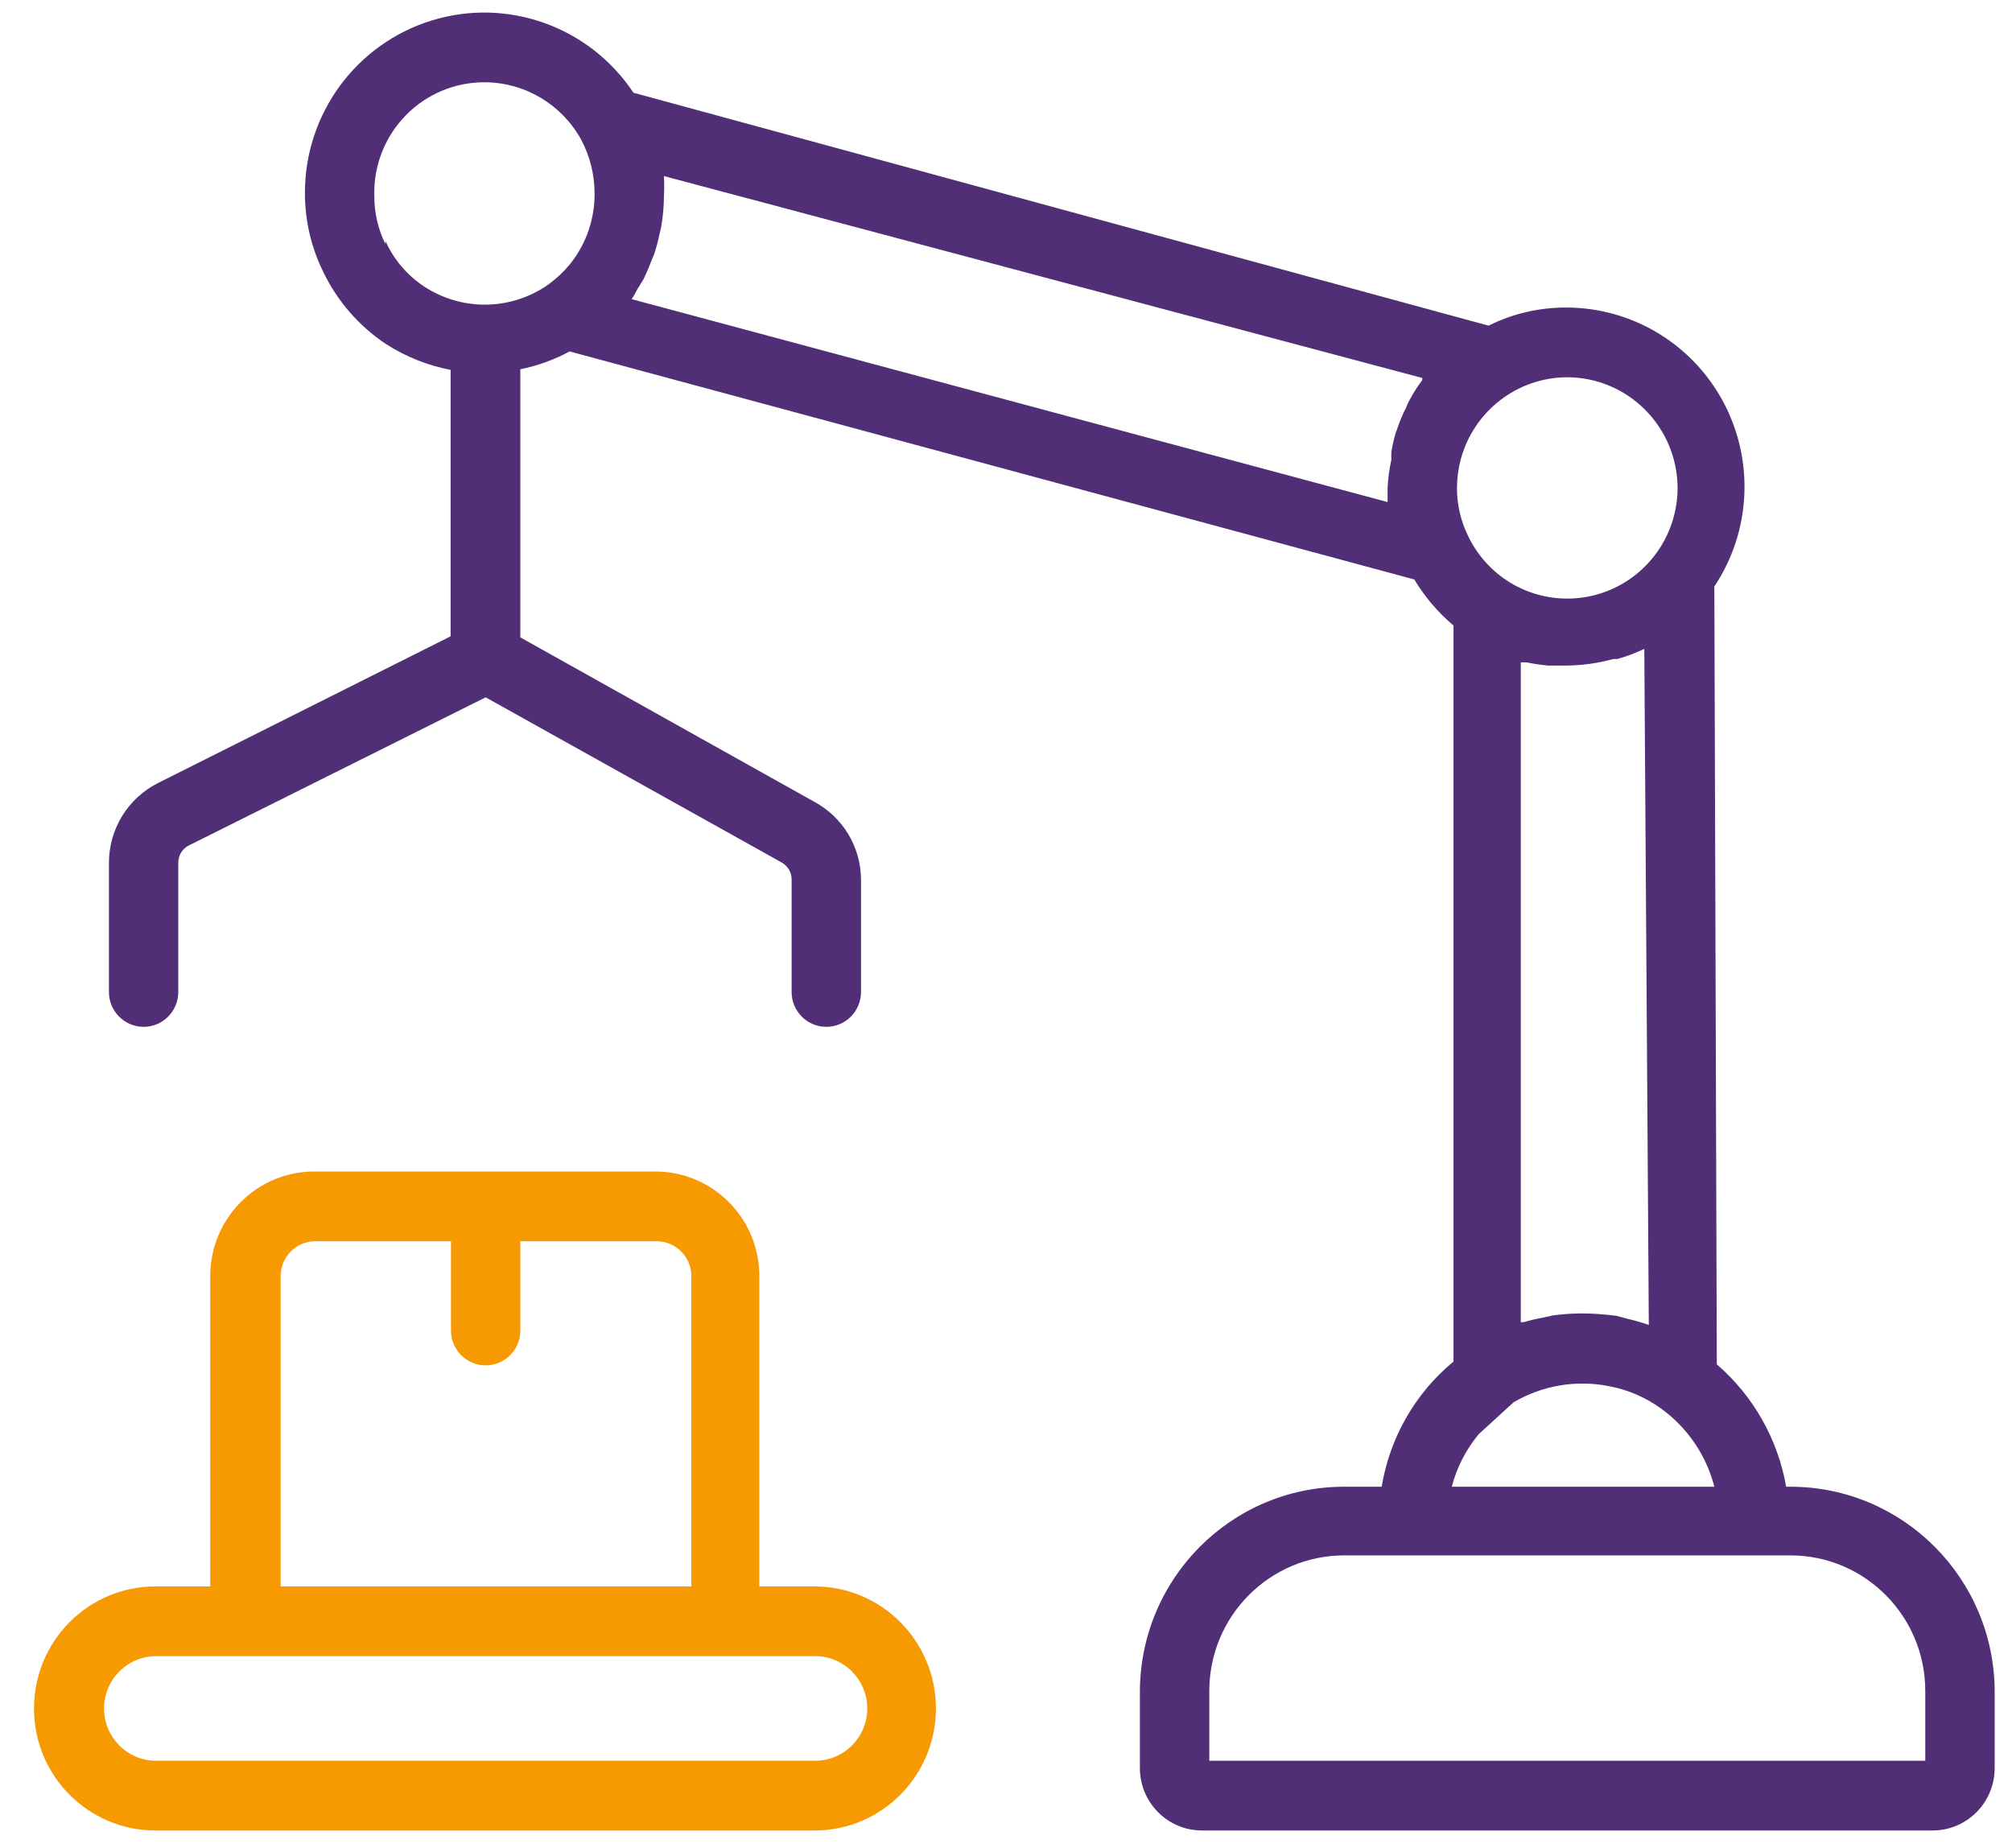
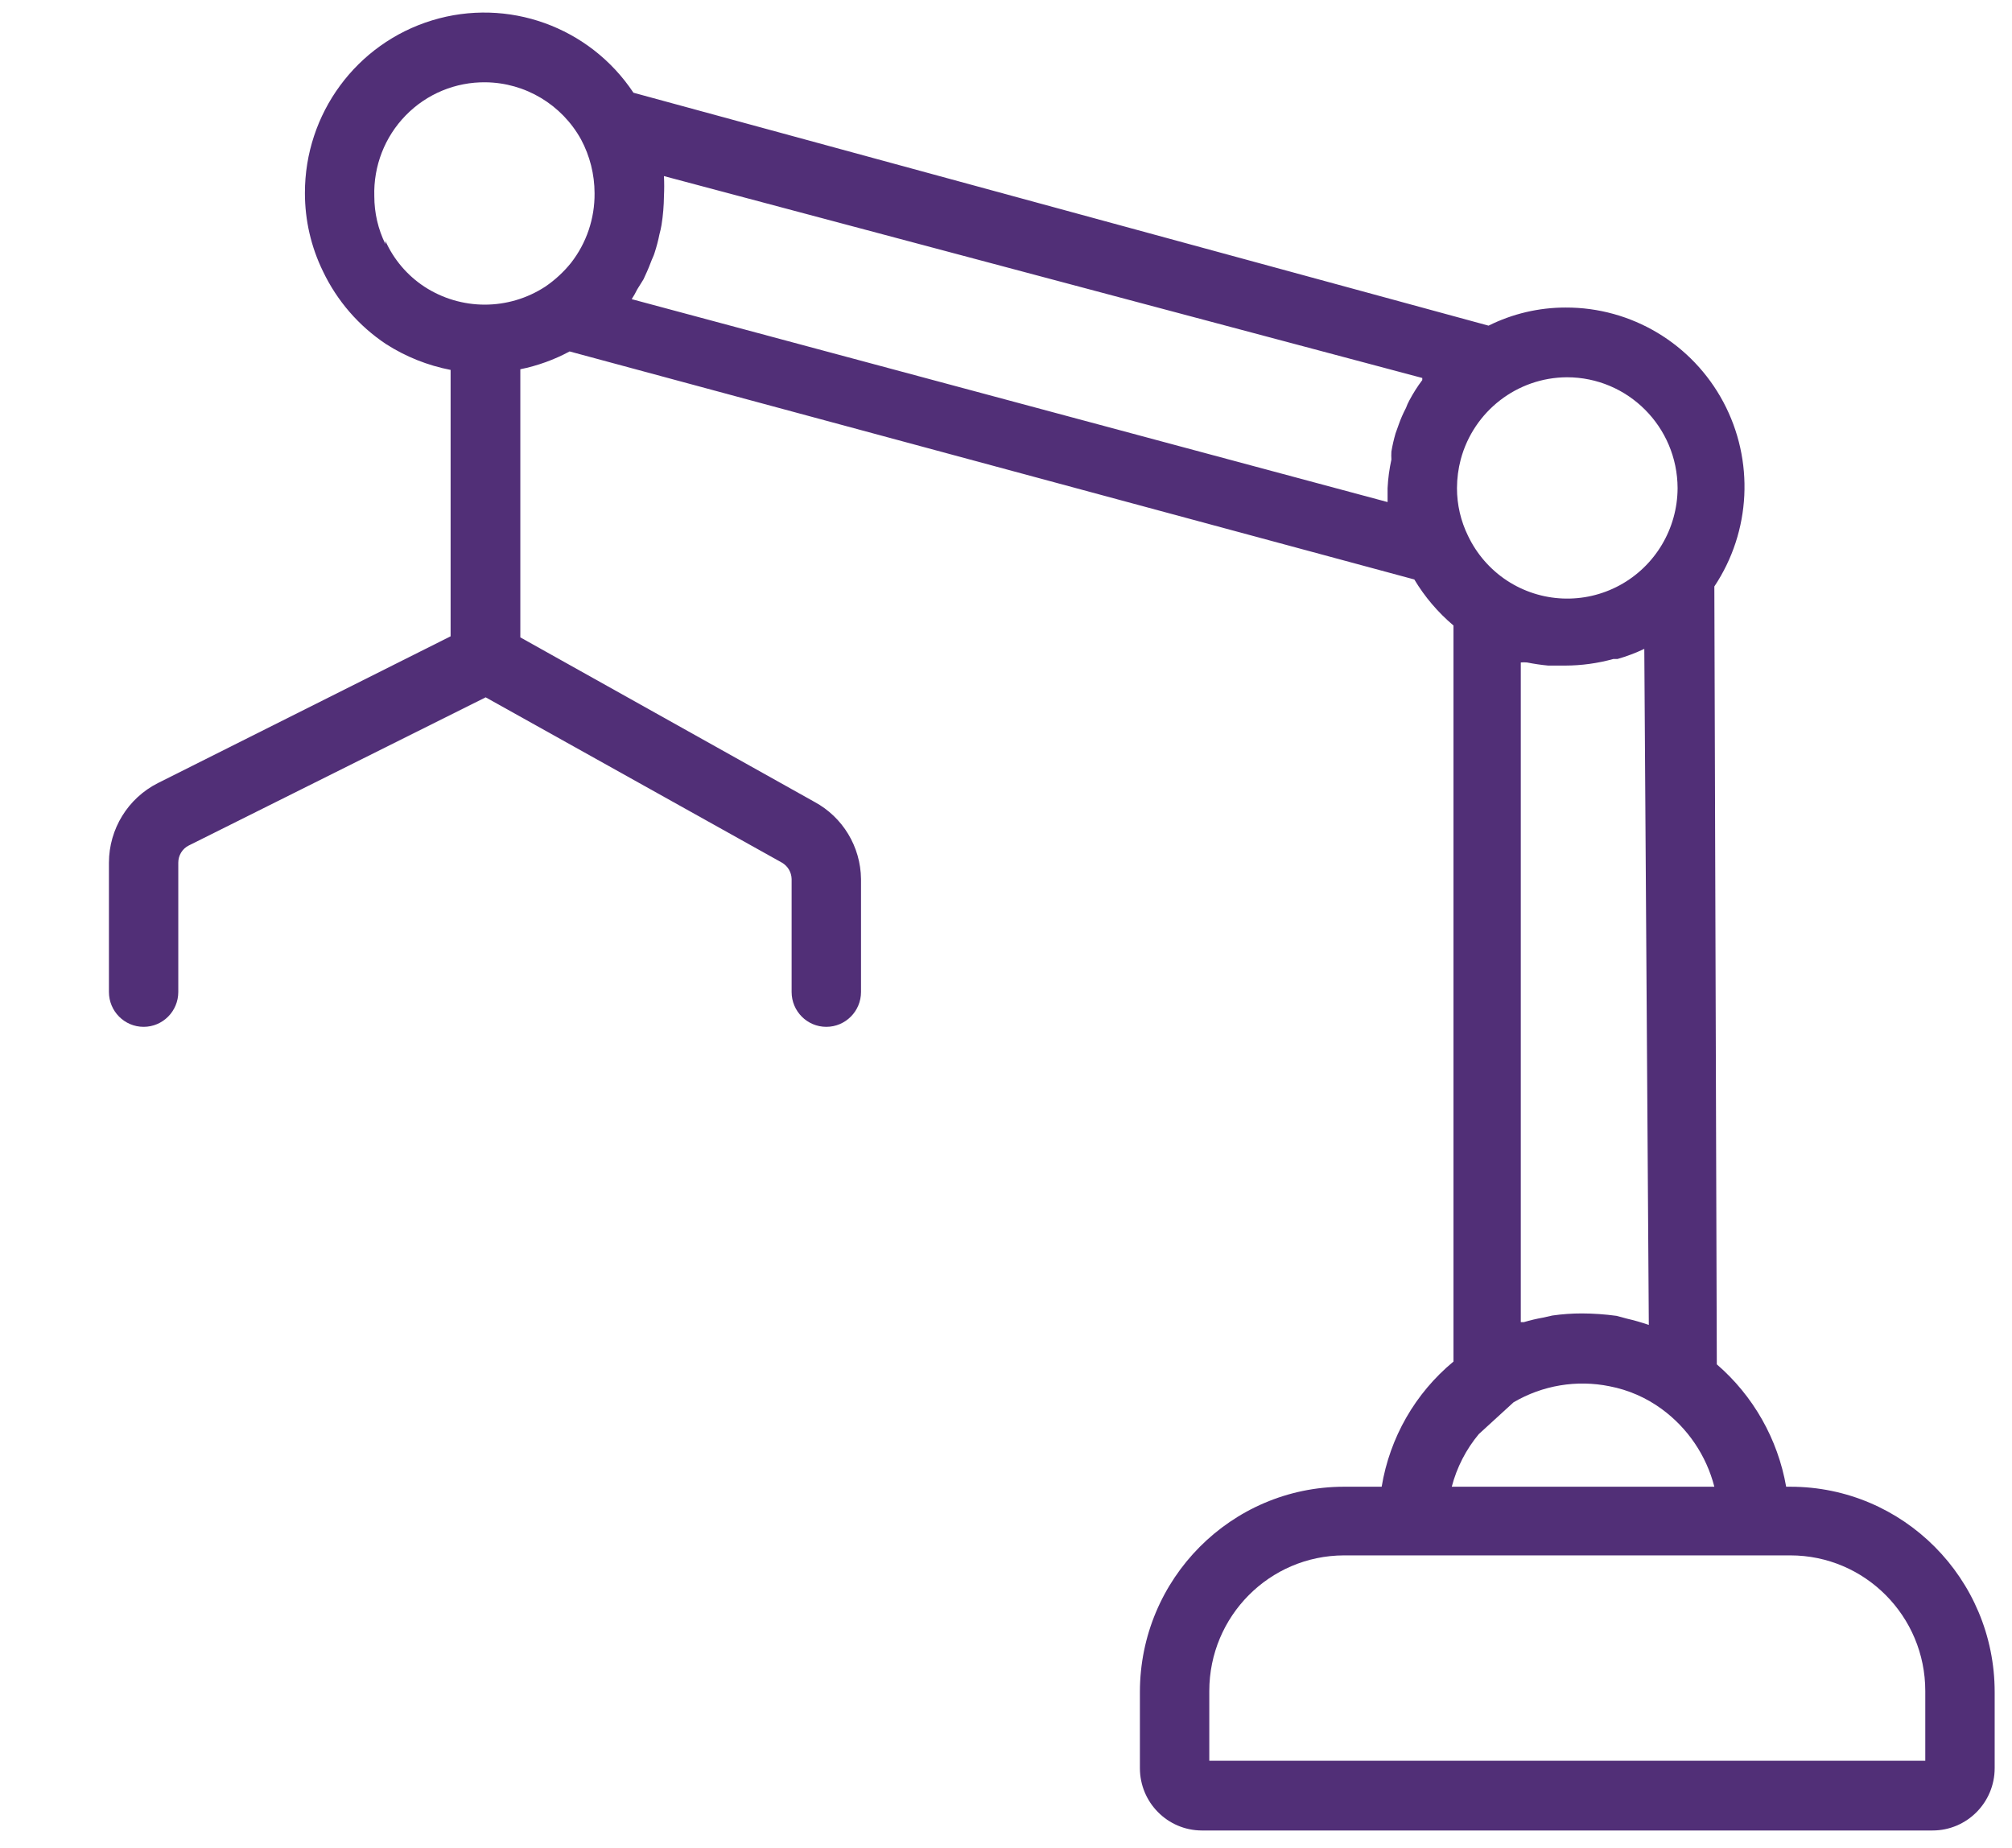
<svg xmlns="http://www.w3.org/2000/svg" width="49px" height="45px" viewBox="0 0 49 45" version="1.1">
  <title>noun_Manufacture_3590324</title>
  <g id="v4_Website-Homepage_release2-Copy" stroke="none" stroke-width="1" fill="none" fill-rule="evenodd">
    <g id="Aible_Why-Partner" transform="translate(-589, -352)" fill-rule="nonzero">
      <g id="Group" transform="translate(589, 352)">
        <path d="M43.602,36.204 L43.5,36.204 C43.297,35.044 42.7,33.991 41.811,33.224 L41.751,14.281 C42.645,12.94 42.729,11.213 41.97,9.79 C41.211,8.368 39.733,7.483 38.127,7.489 C37.476,7.489 36.835,7.64 36.252,7.93 L15.427,2.258 C14.357,0.649 12.365,-0.067 10.523,0.496 C8.68,1.059 7.422,2.768 7.426,4.704 C7.426,5.363 7.576,6.014 7.865,6.606 C8.208,7.326 8.74,7.94 9.403,8.38 C9.883,8.687 10.416,8.9 10.974,9.008 L10.974,15.495 L3.844,19.07 C3.116,19.438 2.655,20.186 2.653,21.006 L2.653,24.156 C2.653,24.625 3.031,25.005 3.498,25.005 C3.964,25.005 4.342,24.625 4.342,24.156 L4.342,21.006 C4.342,20.83 4.44,20.669 4.596,20.59 L11.828,16.981 L19.042,21.006 C19.185,21.088 19.275,21.239 19.279,21.405 L19.279,24.156 C19.279,24.625 19.657,25.005 20.124,25.005 C20.59,25.005 20.969,24.625 20.969,24.156 L20.969,21.405 C20.96,20.619 20.526,19.9 19.837,19.528 L12.672,15.521 L12.672,8.992 C13.091,8.907 13.496,8.761 13.872,8.558 L34.444,14.111 C34.698,14.535 35.021,14.914 35.398,15.232 L35.398,33.156 C34.467,33.925 33.846,35.008 33.649,36.204 L32.729,36.204 C29.984,36.208 27.761,38.446 27.761,41.205 L27.761,43.056 C27.761,43.892 28.433,44.571 29.265,44.575 L47.065,44.575 C47.901,44.575 48.578,43.895 48.578,43.056 L48.578,41.205 C48.578,38.443 46.35,36.204 43.602,36.204 L43.602,36.204 Z M39.622,32.111 L39.369,32.043 C39.089,32.005 38.807,31.985 38.524,31.984 C38.284,31.984 38.044,32.001 37.806,32.035 L37.578,32.086 C37.421,32.114 37.266,32.15 37.113,32.196 L37.037,32.196 L37.037,16.132 C37.088,16.127 37.139,16.127 37.189,16.132 C37.36,16.166 37.532,16.192 37.705,16.208 L37.907,16.208 L38.119,16.208 C38.515,16.207 38.91,16.153 39.293,16.047 L39.394,16.047 C39.617,15.983 39.835,15.901 40.045,15.801 L40.045,15.801 L40.155,32.264 L40.155,32.264 C39.98,32.204 39.802,32.152 39.622,32.111 Z M40.856,11.887 C40.852,12.876 40.31,13.785 39.443,14.254 C38.576,14.723 37.523,14.678 36.699,14.137 C36.291,13.868 35.964,13.492 35.753,13.05 C35.575,12.688 35.483,12.29 35.483,11.887 C35.484,11.649 35.515,11.412 35.576,11.182 C35.894,10.009 36.951,9.193 38.161,9.187 C39.646,9.187 40.851,10.394 40.856,11.887 Z M9.386,5.943 C9.208,5.582 9.116,5.184 9.116,4.78 C9.093,4.046 9.369,3.334 9.881,2.81 C10.393,2.285 11.097,1.994 11.828,2.004 C12.794,2.015 13.681,2.547 14.151,3.396 C14.366,3.798 14.479,4.247 14.48,4.704 C14.486,5.319 14.284,5.918 13.906,6.402 C13.727,6.624 13.516,6.819 13.281,6.979 C12.384,7.565 11.229,7.565 10.332,6.979 C9.918,6.706 9.59,6.32 9.386,5.867 L9.386,5.943 Z M15.384,7.285 C15.434,7.209 15.479,7.129 15.519,7.047 L15.672,6.801 C15.731,6.674 15.79,6.546 15.841,6.41 C15.891,6.275 15.917,6.241 15.942,6.156 C15.99,6.008 16.03,5.858 16.06,5.706 C16.081,5.63 16.098,5.554 16.111,5.476 C16.148,5.246 16.167,5.013 16.17,4.78 C16.178,4.616 16.178,4.452 16.17,4.288 L34.638,9.204 L34.638,9.255 C34.521,9.41 34.417,9.575 34.325,9.747 C34.292,9.807 34.264,9.869 34.241,9.934 C34.172,10.065 34.112,10.201 34.063,10.342 L33.987,10.554 C33.945,10.699 33.911,10.846 33.886,10.995 C33.882,11.06 33.882,11.126 33.886,11.191 C33.836,11.42 33.804,11.652 33.793,11.887 C33.793,11.997 33.793,12.116 33.793,12.226 L15.384,7.285 Z M36.015,34.922 L36.86,34.149 C37.566,33.734 38.399,33.595 39.2,33.758 C39.658,33.846 40.091,34.035 40.467,34.31 C41.101,34.773 41.555,35.442 41.751,36.204 L35.356,36.204 C35.479,35.733 35.704,35.295 36.015,34.922 Z M46.888,42.877 L29.451,42.877 L29.451,41.179 C29.451,39.358 30.917,37.881 32.729,37.876 L43.602,37.876 C45.417,37.876 46.888,39.355 46.888,41.179 L46.888,42.877 Z" id="Shape" fill="#512F77" />
-         <path d="M15.984,28.528 L7.654,28.528 C6.254,28.528 5.12,29.669 5.12,31.075 L5.12,38.632 L3.785,38.632 C2.152,38.632 0.828,39.963 0.828,41.604 C0.828,43.245 2.152,44.575 3.785,44.575 L19.837,44.575 C21.47,44.575 22.793,43.245 22.793,41.604 C22.793,39.963 21.47,38.632 19.837,38.632 L18.493,38.632 L18.493,31.05 C18.48,29.663 17.364,28.542 15.984,28.528 Z M6.835,31.075 C6.835,30.607 7.213,30.226 7.679,30.226 L10.983,30.226 L10.983,32.4 C10.983,32.869 11.361,33.249 11.828,33.249 C12.294,33.249 12.672,32.869 12.672,32.4 L12.672,30.226 L15.993,30.226 C16.459,30.226 16.837,30.607 16.837,31.075 L16.837,38.632 L6.835,38.632 L6.835,31.075 Z M19.853,40.33 C20.553,40.33 21.121,40.9 21.121,41.604 C21.121,42.307 20.553,42.877 19.853,42.877 L3.802,42.877 C3.102,42.877 2.534,42.307 2.534,41.604 C2.534,40.9 3.102,40.33 3.802,40.33 L19.853,40.33 L19.853,40.33 Z" id="Shape" fill="#F79900" />
      </g>
    </g>
  </g>
</svg>